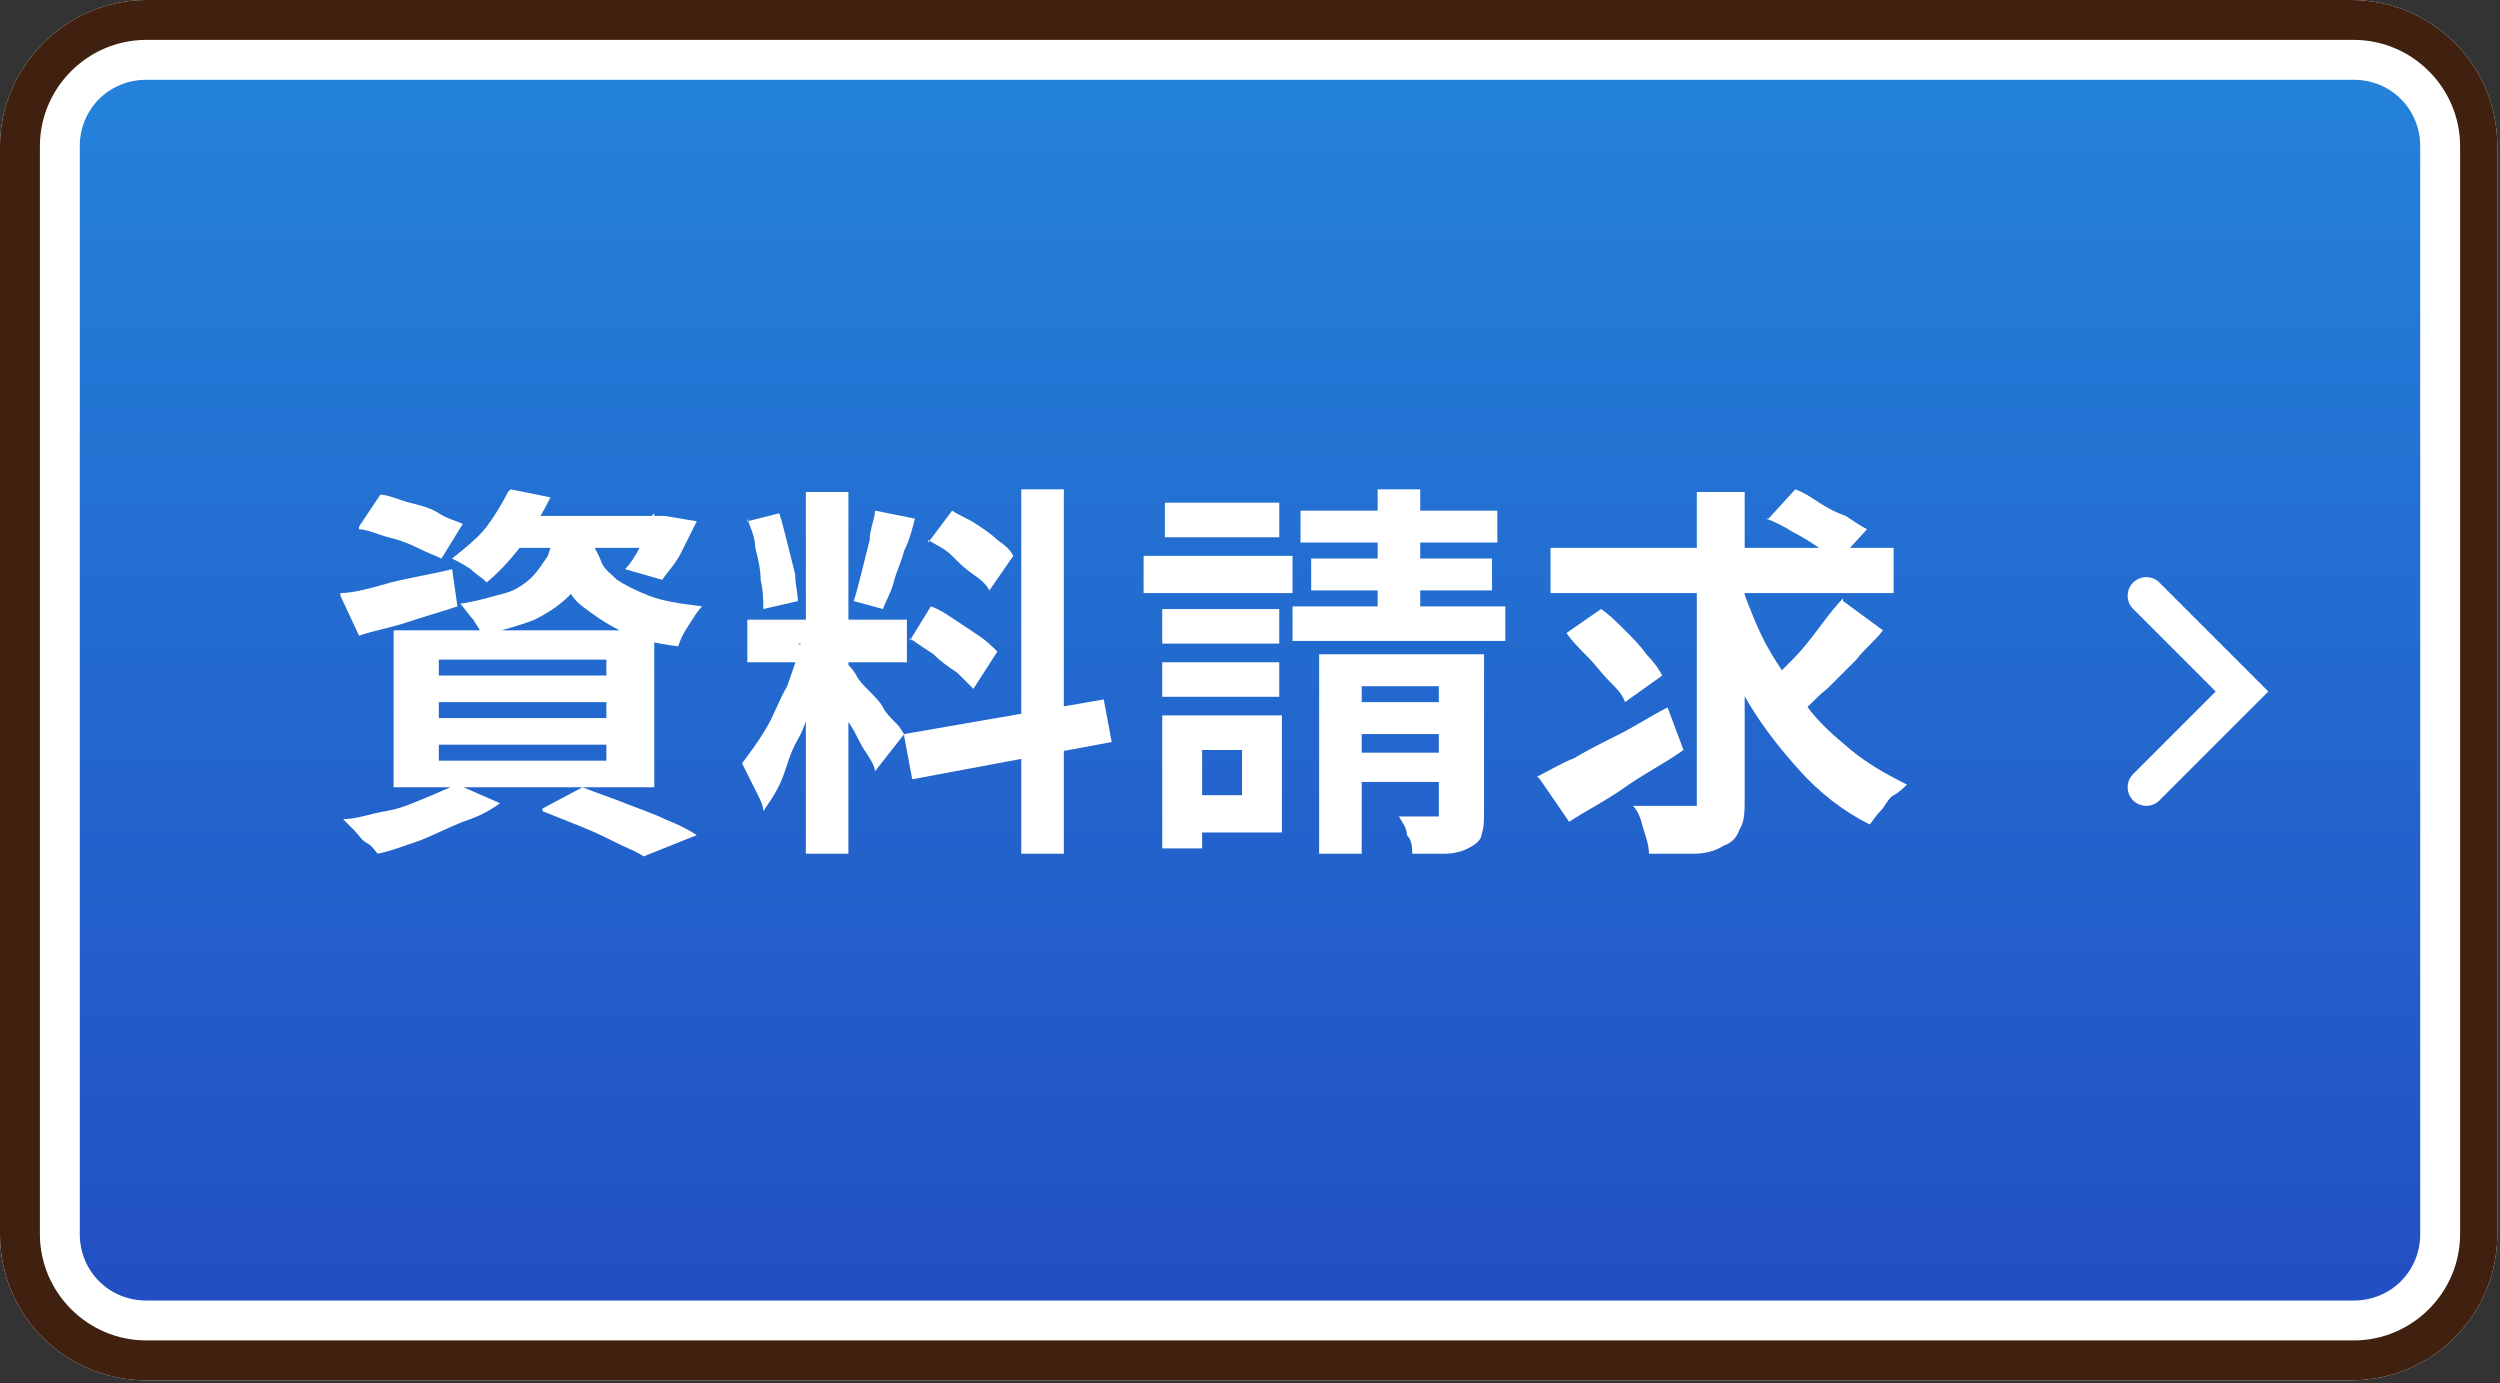
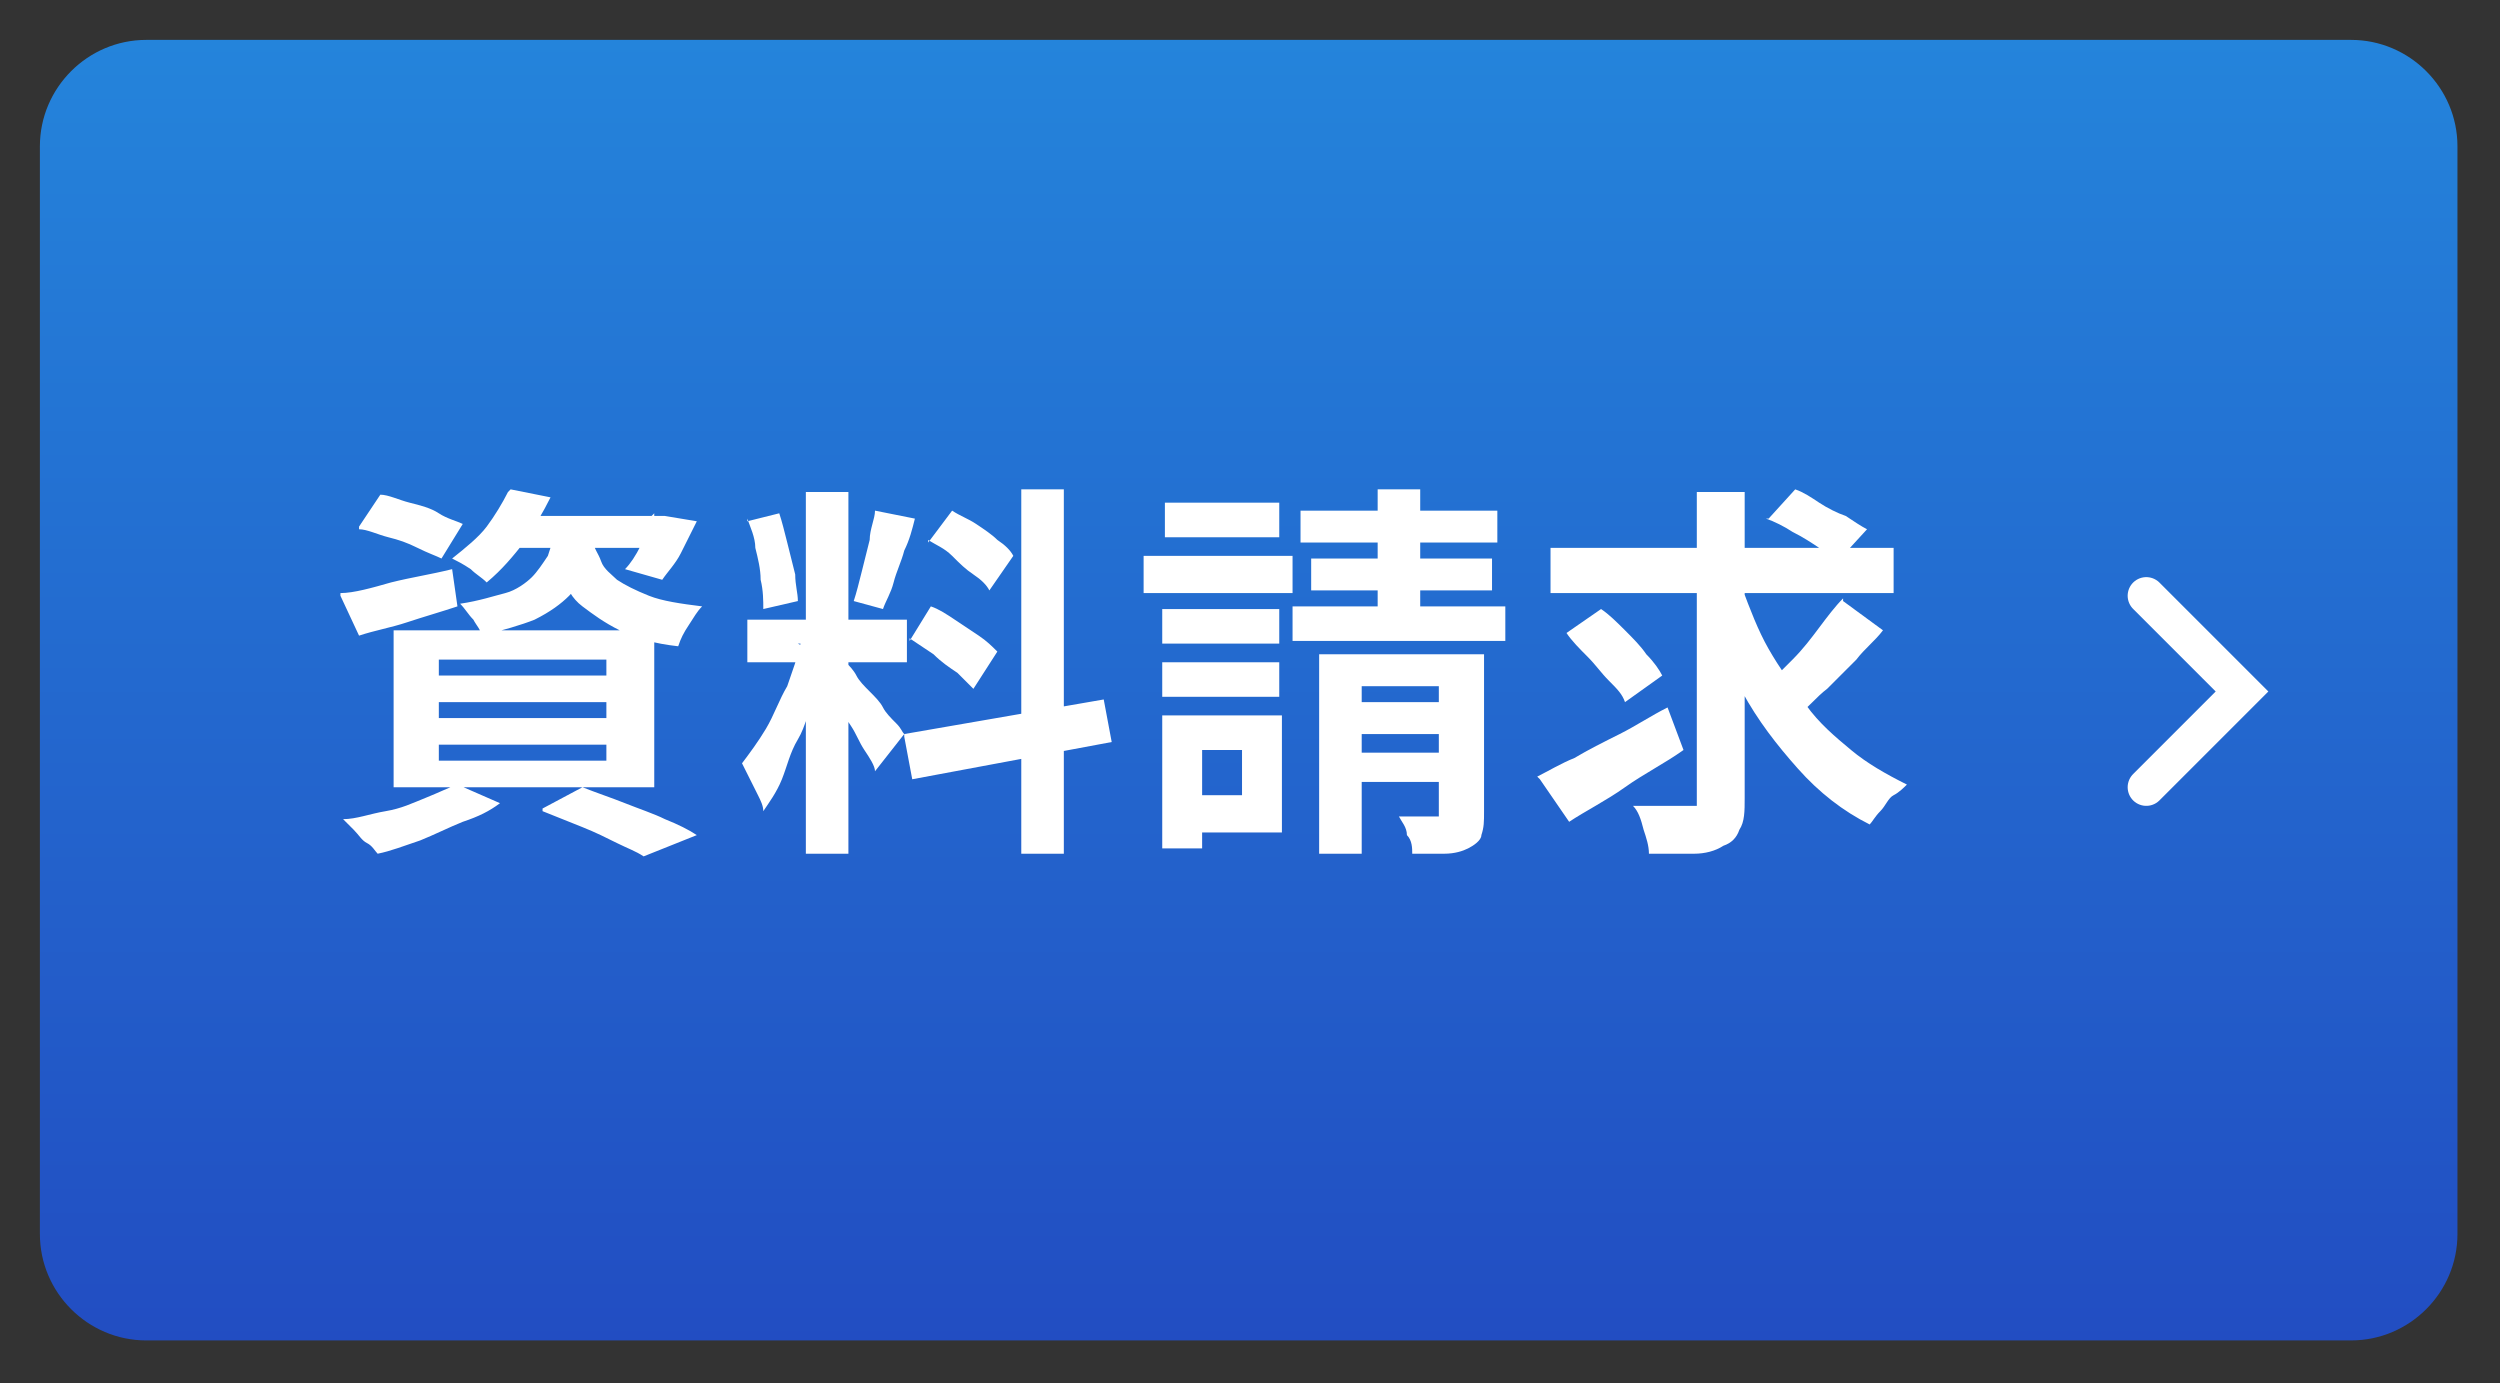
<svg xmlns="http://www.w3.org/2000/svg" viewBox="0 0 94 52">
  <rect x="0" y="0" width="94" height="52" fill="#333333" stroke="none" />
  <defs>
    <linearGradient id="d" x1="47" y1="1.5" x2="47" y2="50.5" gradientUnits="userSpaceOnUse">
      <stop offset="0" stop-color="#2484db" />
      <stop offset="1" stop-color="#224dc2" />
    </linearGradient>
  </defs>
  <g>
    <g>
      <g>
        <path d="M5.5,1.5h82.9c2.2,0,4,1.8,4,4v40.9c0,2.2-1.8,4-4,4H5.5c-2.2,0-4-1.8-4-4V5.5C1.5,3.3,3.3,1.5,5.5,1.5Z" fill="url(#d)" />
-         <path d="M88.5,3c1.4,0,2.5,1.1,2.5,2.5v40.9c0,1.4-1.1,2.5-2.5,2.5H5.5c-1.4,0-2.5-1.1-2.5-2.5V5.5c0-1.4,1.1-2.5,2.5-2.5h82.9M88.5,0H5.5C2.5,0,0,2.5,0,5.5v40.9c0,3.1,2.5,5.5,5.5,5.5h82.9c3.1,0,5.5-2.5,5.5-5.5V5.5c0-3.1-2.5-5.5-5.5-5.5h0Z" fill="#fff" />
-         <path d="M88.5,1.5c2.2,0,4,1.8,4,4v40.9c0,2.2-1.8,4-4,4H5.5c-2.2,0-4-1.8-4-4V5.5C1.5,3.3,3.3,1.5,5.5,1.5h82.9M88.5,0H5.5C2.5,0,0,2.5,0,5.5v40.9c0,3.1,2.5,5.5,5.5,5.5h82.9c3.1,0,5.5-2.5,5.5-5.5V5.5c0-3.1-2.5-5.5-5.5-5.5h0Z" fill="#40210f" />
      </g>
      <g>
        <path d="M12.8,22.3c.5,0,1.2-.2,1.9-.4.8-.2,1.5-.3,2.3-.5l.2,1.4c-.6.2-1.3.4-1.9.6s-1.2.3-1.8.5l-.7-1.5ZM17.2,29.5l1.6.7c-.4.3-.8.5-1.4.7-.5.2-1.1.5-1.6.7-.6.2-1.1.4-1.6.5-.1-.1-.2-.3-.4-.4s-.3-.3-.5-.5-.3-.3-.4-.4c.5,0,1-.2,1.6-.3s1-.3,1.5-.5c.5-.2.9-.4,1.2-.5ZM13.5,19.8l.8-1.2c.3,0,.7.2,1.1.3.4.1.8.2,1.1.4s.7.3.9.4l-.8,1.3c-.2-.1-.5-.2-.9-.4s-.7-.3-1.1-.4c-.4-.1-.8-.3-1.1-.3ZM14.8,23.7h9.8v5.9h-9.8v-5.9ZM16.5,24.8v.6h6.3v-.6h-6.3ZM16.5,26.4v.6h6.3v-.6h-6.3ZM16.5,28v.6h6.3v-.6h-6.3ZM19.2,18.4l1.5.3c-.3.6-.6,1.1-1,1.7-.4.5-.8,1-1.4,1.5-.2-.2-.4-.3-.6-.5-.3-.2-.5-.3-.7-.4.5-.4,1-.8,1.3-1.2s.6-.9.8-1.3ZM20.8,19.9h1.6c0,.5-.2,1-.3,1.4-.2.4-.4.8-.7,1.1-.3.3-.7.6-1.3.9-.5.2-1.2.4-2,.6,0-.2-.2-.4-.3-.6-.2-.2-.3-.4-.5-.6.7-.1,1.3-.3,1.7-.4s.8-.4,1-.6c.2-.2.4-.5.6-.8.1-.3.2-.6.3-1ZM19.3,19.4h5.6v1.2h-6.6l1-1.2ZM20.4,30.4l1.5-.8c.5.2,1.1.4,1.6.6.5.2,1.1.4,1.5.6.5.2.9.4,1.2.6l-2,.8c-.3-.2-.6-.3-1-.5-.4-.2-.8-.4-1.3-.6-.5-.2-1-.4-1.5-.6ZM22.3,20.3c0,.3.2.5.3.8.1.3.4.5.6.7.3.2.7.4,1.2.6.5.2,1.2.3,2,.4-.2.2-.3.4-.5.7s-.3.5-.4.8c-.9-.1-1.6-.3-2.2-.6-.6-.3-1-.6-1.4-.9s-.6-.7-.7-1.1-.3-.8-.4-1.1h1.4ZM24.5,19.4h.5c0,0,1.2.2,1.2.2-.2.4-.4.8-.6,1.2-.2.4-.5.7-.7,1l-1.4-.4c.2-.2.4-.5.6-.9.2-.3.4-.7.5-1v-.2Z" fill="#fff" />
        <path d="M30,24.2l1,.5c-.1.5-.3,1-.4,1.5-.2.5-.3,1.1-.6,1.6s-.4,1-.6,1.5c-.2.5-.5.9-.7,1.2,0-.2-.1-.4-.2-.6s-.2-.4-.3-.6c-.1-.2-.2-.4-.3-.6.3-.4.6-.8.9-1.3.3-.5.5-1.1.8-1.6.2-.6.4-1.1.5-1.6ZM28.1,19.6l1.2-.3c.1.3.2.7.3,1.1.1.4.2.8.3,1.2,0,.4.1.7.1,1l-1.3.3c0-.3,0-.7-.1-1.1,0-.4-.1-.8-.2-1.2,0-.4-.2-.8-.3-1.1ZM28.1,23.3h6v1.6h-6v-1.6ZM30.3,18.5h1.6v13.6h-1.6v-13.6ZM31.9,25c0,0,.2.2.3.4s.3.4.5.6c.2.2.4.4.5.6s.3.4.5.6.2.3.3.4l-1.1,1.4c0-.2-.2-.5-.4-.8-.2-.3-.3-.6-.5-.9-.2-.3-.4-.6-.5-.9s-.3-.5-.5-.7l.8-.7ZM32.9,19.2l1.5.3c-.1.4-.2.8-.4,1.2-.1.4-.3.8-.4,1.2-.1.4-.3.7-.4,1l-1.1-.3c.1-.3.2-.7.3-1.1.1-.4.2-.8.3-1.2,0-.4.2-.8.2-1.1ZM34,27.6l7.5-1.3.3,1.6-7.5,1.4-.3-1.6ZM34.2,24.1l.8-1.3c.3.1.6.3.9.5s.6.4.9.6c.3.2.5.4.7.6l-.9,1.4c-.2-.2-.4-.4-.6-.6-.3-.2-.6-.4-.9-.7-.3-.2-.6-.4-.9-.6ZM34.9,20.4l.9-1.2c.3.2.6.3.9.5.3.2.6.4.8.6.3.2.5.4.6.6l-.9,1.3c-.1-.2-.3-.4-.6-.6-.3-.2-.5-.4-.8-.7s-.6-.4-.9-.6ZM38.4,18.4h1.6v13.7h-1.6v-13.7Z" fill="#fff" />
        <path d="M43,20.9h5.6v1.4h-5.6v-1.4ZM43.7,26.9h1.5v5h-1.5v-5ZM43.7,22.9h4.4v1.3h-4.4v-1.3ZM43.7,24.9h4.4v1.3h-4.4v-1.3ZM43.8,18.9h4.3v1.3h-4.3v-1.3ZM44.5,26.9h3.7v4.4h-3.7v-1.4h2.2v-1.7h-2.2v-1.4ZM48.6,22.8h8v1.3h-8v-1.3ZM48.9,19.2h7.4v1.2h-7.4v-1.2ZM49.3,21h6.8v1.2h-6.8v-1.2ZM49.6,24.6h5.6v1.2h-4v6.3h-1.6v-7.5ZM50.3,26.4h4.8v1.2h-4.8v-1.2ZM50.3,28.3h4.8v1.1h-4.8v-1.1ZM51.8,18.4h1.6v5.4h-1.6v-5.4ZM54.2,24.6h1.6v5.9c0,.4,0,.6-.1.9,0,.2-.3.4-.5.5-.2.1-.5.2-.9.2s-.8,0-1.2,0c0-.2,0-.5-.2-.7,0-.3-.2-.5-.3-.7.3,0,.5,0,.8,0h.5c0,0,.2,0,.2,0,0,0,0,0,0-.2v-5.9Z" fill="#fff" />
        <path d="M57.8,29.2c.4-.2.9-.5,1.4-.7.5-.3,1.1-.6,1.7-.9s1.2-.7,1.8-1l.6,1.6c-.7.5-1.5.9-2.2,1.4s-1.5.9-2.1,1.3l-1.1-1.6ZM58.3,20.6h12.9v1.7h-12.9v-1.7ZM58.9,23.8l1.3-.9c.3.2.6.5.9.8.3.3.6.6.8.9.3.3.5.6.6.8l-1.4,1c-.1-.3-.3-.5-.6-.8s-.5-.6-.8-.9-.6-.6-.8-.9ZM63.8,18.5h1.8v11.5c0,.5,0,.9-.2,1.2-.1.3-.3.5-.6.6-.3.2-.7.3-1.1.3-.5,0-1,0-1.7,0,0-.3-.1-.6-.2-.9-.1-.4-.2-.7-.4-.9.4,0,.9,0,1.3,0h.8c.1,0,.2,0,.3,0,0,0,0-.1,0-.3v-11.5ZM65.5,22.1c.3.8.6,1.6,1,2.3.4.7.9,1.4,1.4,2.1.5.7,1.1,1.2,1.7,1.7s1.3.9,2.1,1.3c-.1.1-.3.3-.5.4s-.3.4-.5.6c-.2.2-.3.4-.4.5-1-.5-1.9-1.2-2.7-2.1-.8-.9-1.5-1.8-2.1-2.9-.6-1.1-1.1-2.3-1.5-3.5l1.4-.4ZM69.3,22.6l1.5,1.1c-.3.4-.7.7-1,1.1-.4.4-.7.7-1.1,1.1-.4.3-.7.7-1,.9l-1.3-1c.3-.3.6-.6,1-1,.4-.4.7-.8,1-1.2s.6-.8.9-1.1ZM66.5,19.5l1-1.1c.3.1.6.3.9.5.3.2.7.4,1,.5.3.2.6.4.8.5l-1.1,1.2c-.2-.2-.4-.3-.7-.5-.3-.2-.6-.4-1-.6-.3-.2-.7-.4-1-.5Z" fill="#fff" />
      </g>
      <polyline points="80.7 22.4 84.3 26 80.7 29.6" fill="none" stroke="#fff" stroke-linecap="round" stroke-miterlimit="10" stroke-width="1.4" />
    </g>
  </g>
</svg>